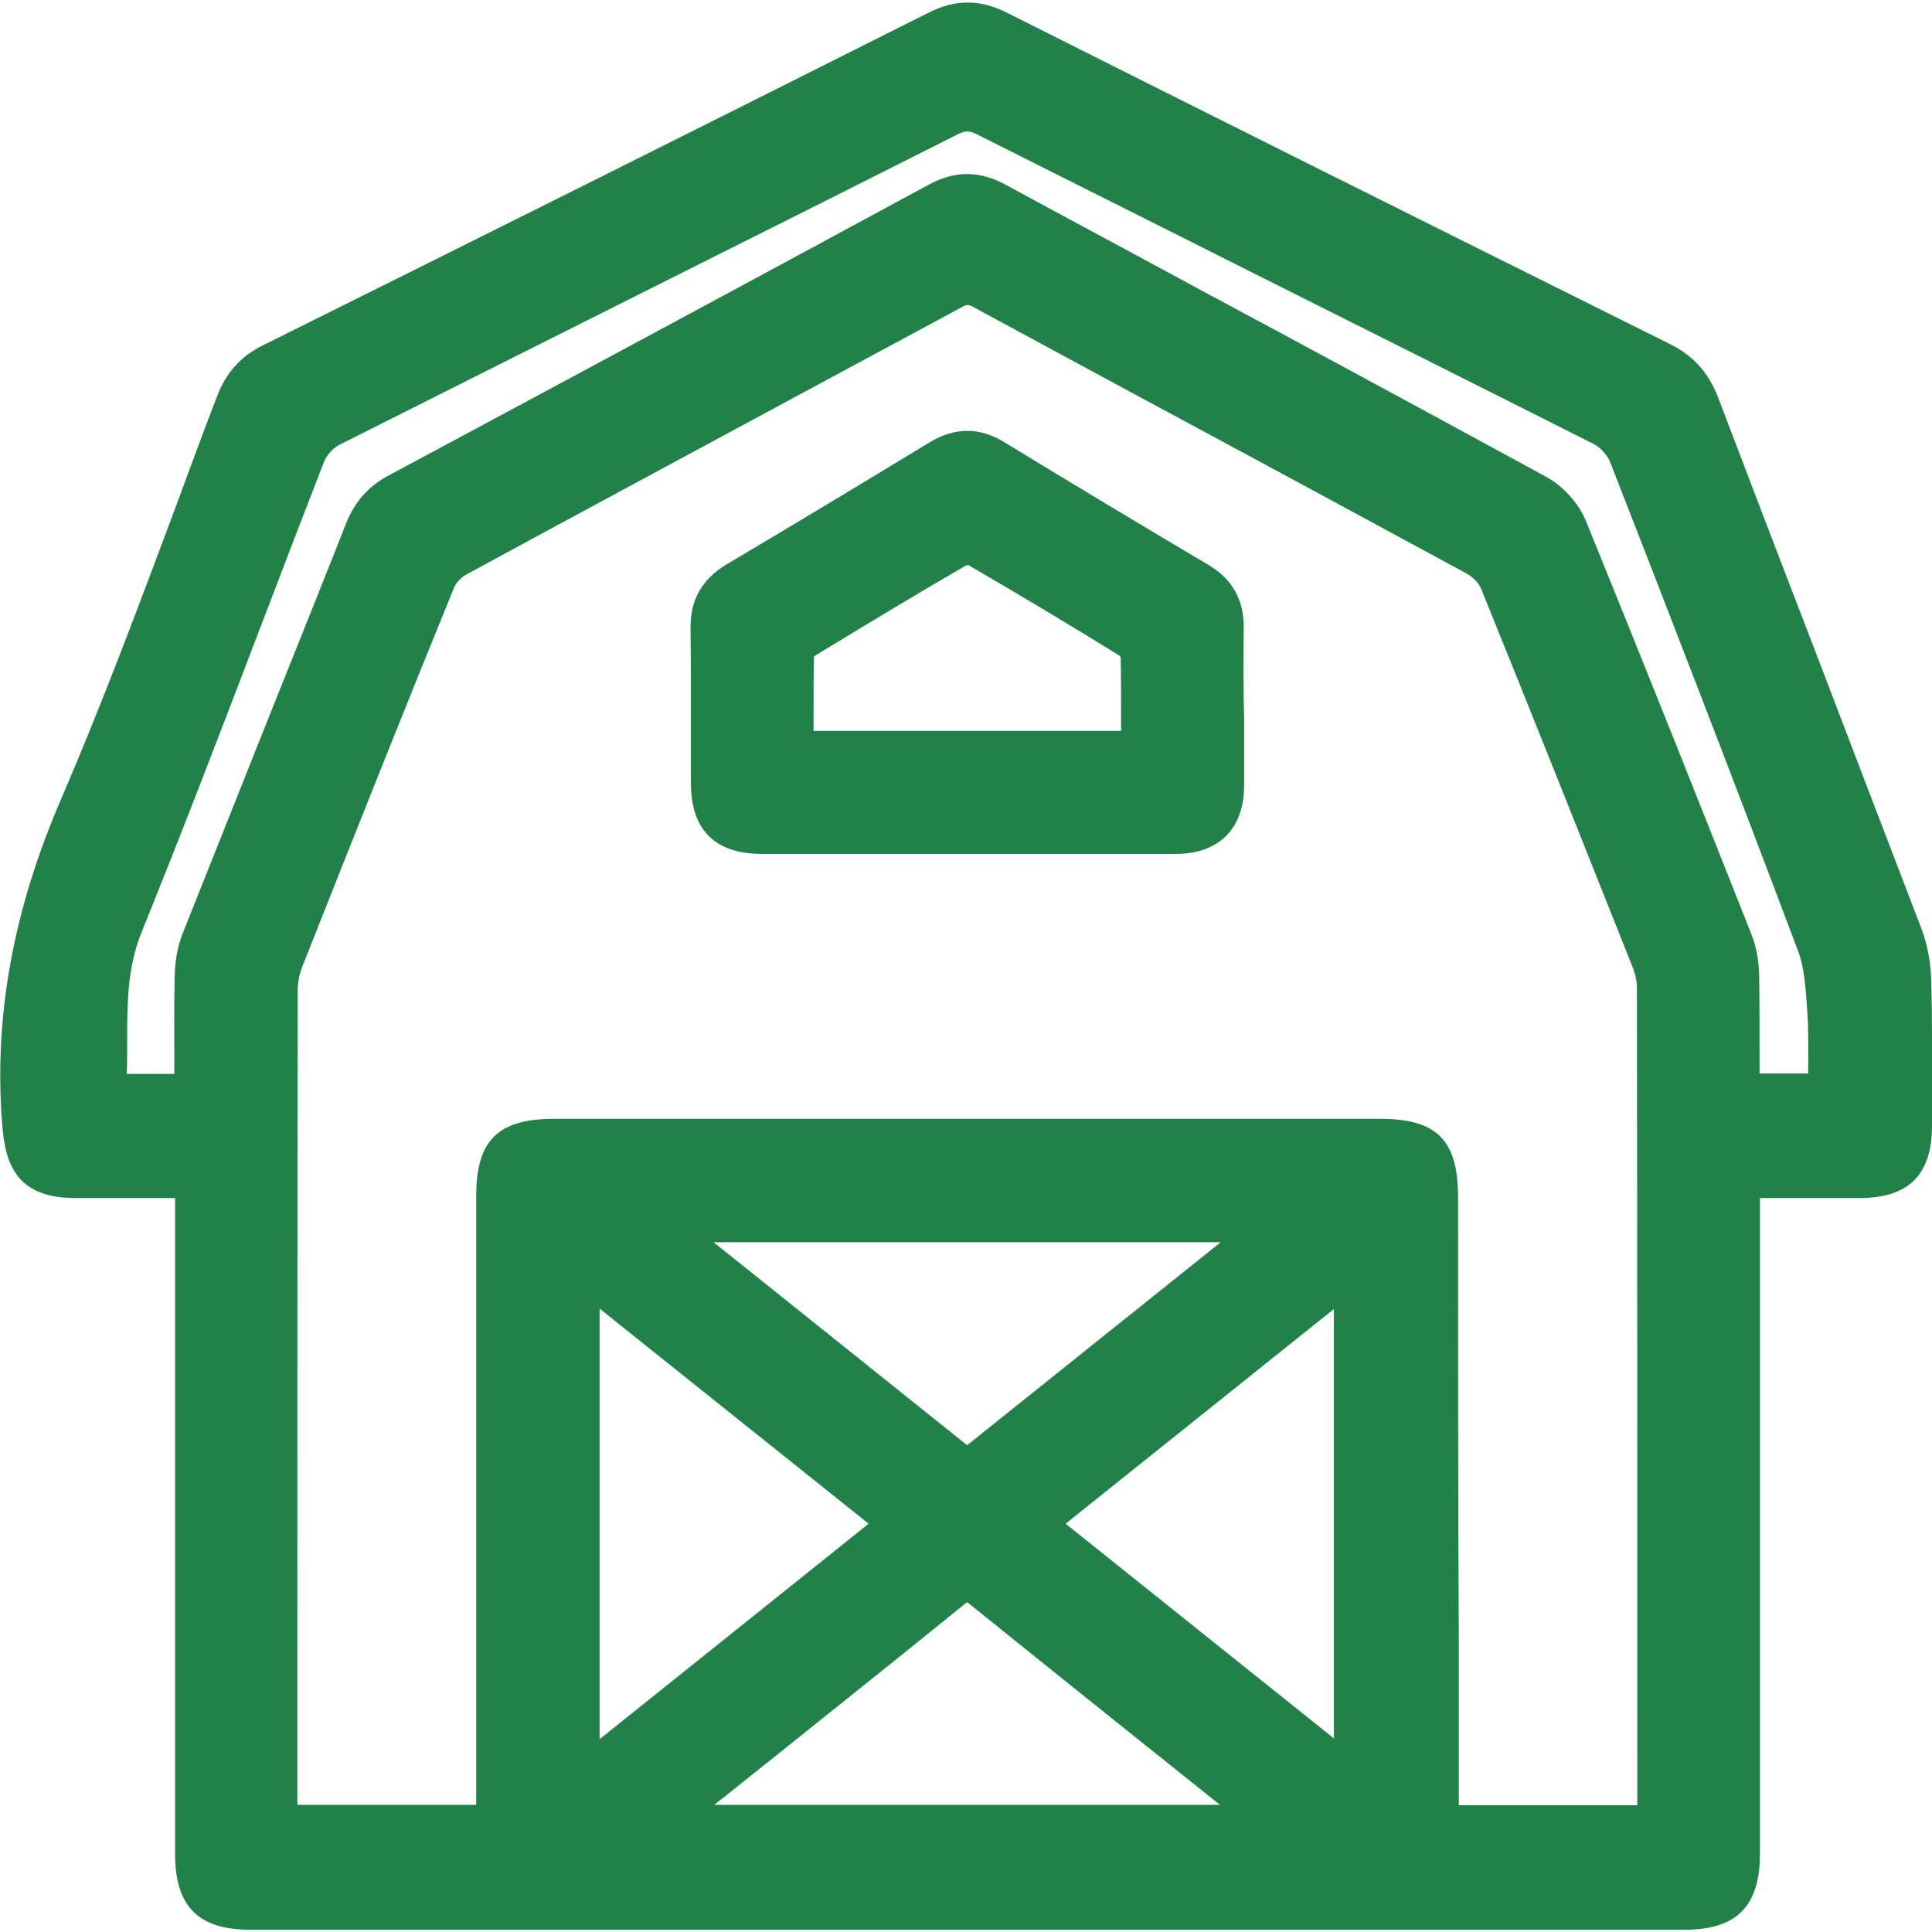
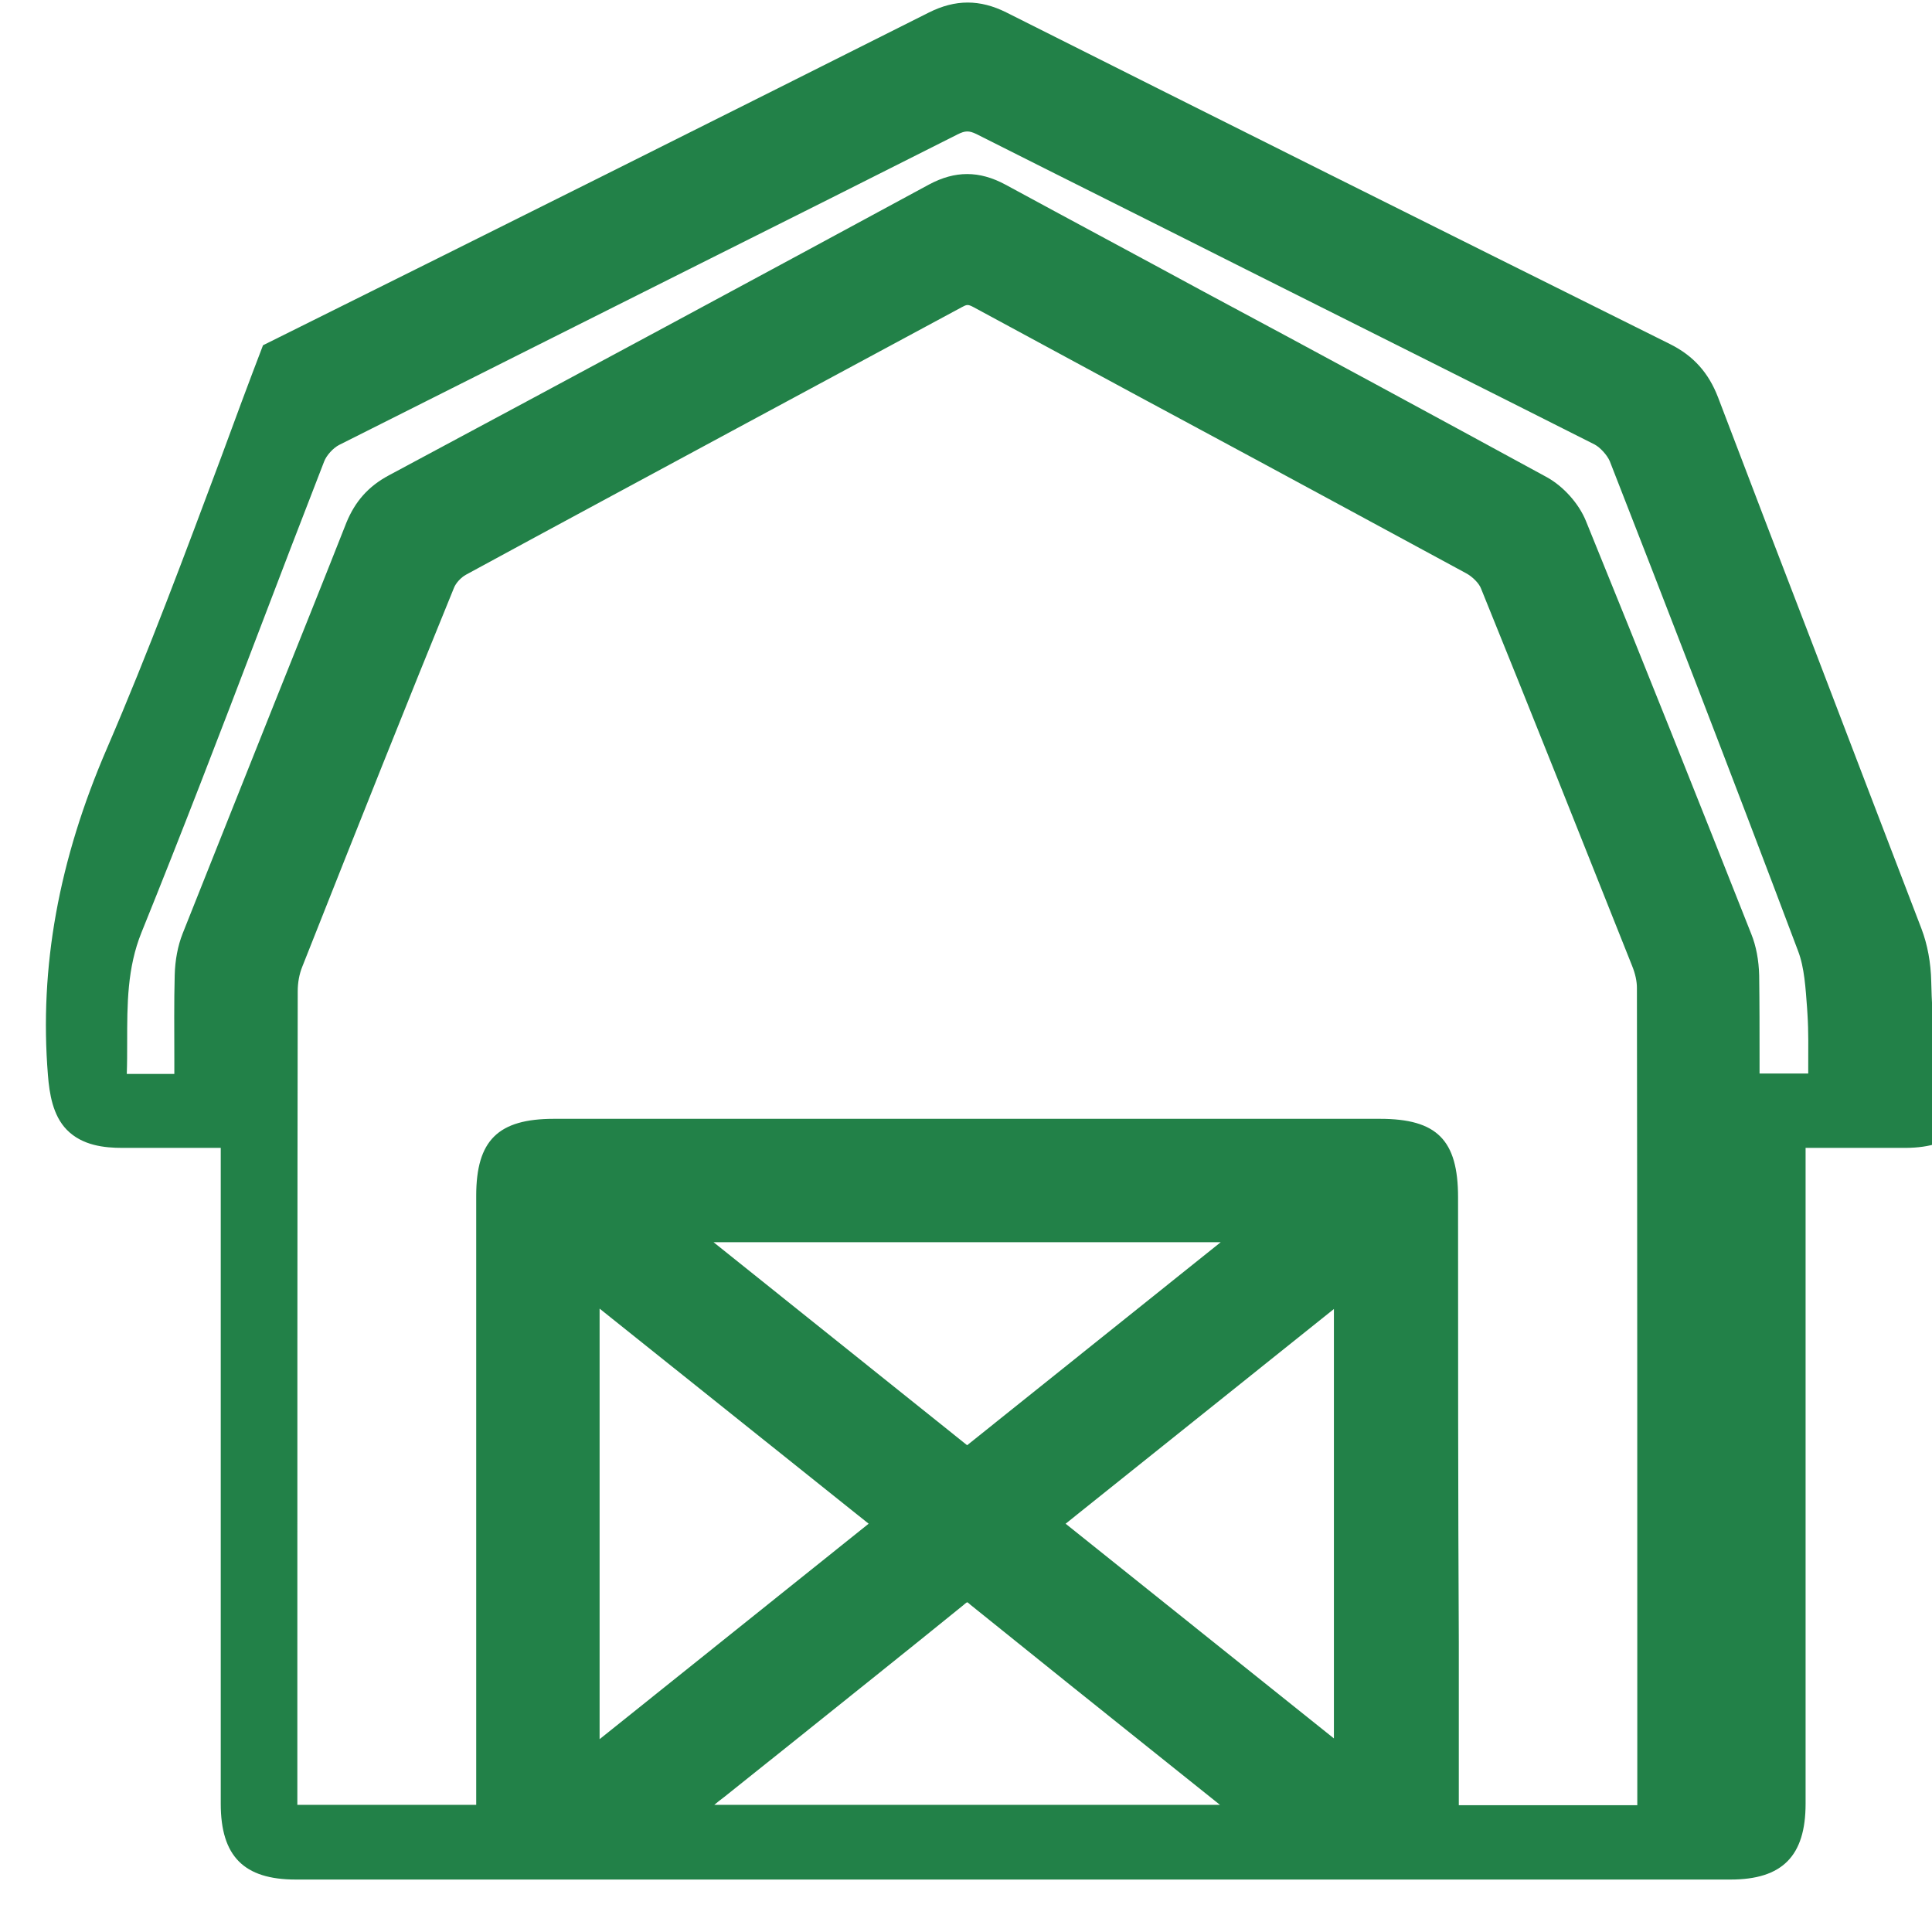
<svg xmlns="http://www.w3.org/2000/svg" version="1.1" id="Ebene_1" x="0px" y="0px" width="512px" height="512px" viewBox="0 0 512 512" style="enable-background:new 0 0 512 512;" xml:space="preserve">
  <style type="text/css">
	.st0{fill:#228148;}
</style>
  <g>
    <g>
-       <path class="st0" d="M511.8,260.2c-0.1-5.1-1-9.9-2.6-14.1c-9.3-24.3-18.8-49-27.9-72.9c-8.6-22.3-17.4-45.3-26-67.9    c-2.5-6.5-6.5-11-12.7-14.1c-62.9-31.3-120.4-60-175.9-87.9c-7-3.5-13.5-3.5-20.5,0c-55.7,28-113.5,56.9-176.5,88.2    c-5.9,2.9-9.7,7.2-12.1,13.3c-3.8,9.9-7.5,19.9-11.1,29.7c-9.5,25.4-19.3,51.7-30.2,77c-12.9,29.8-18,58.2-15.7,86.7    c0.4,5,1.3,10.7,5,14.5c4.1,4.2,10,4.8,14.7,4.8c7,0,14,0,21.2,0l4.9,0l0,45.2c0,42.9,0,85.7,0,128.6c0,13.9,6.1,20.1,19.9,20.1    c63.4,0,126.7,0,190.1,0s126.7,0,190.1,0c13.7,0,19.9-6.2,19.9-20.1c0-43,0-86,0-129v-44.8c1.7,0,3.4,0,5.1,0c7.3,0,14.4,0,21.5,0    c12.9-0.1,19-6.2,19-19.2c0-2.5,0-5,0-7.5C512,280.7,512.1,270.4,511.8,260.2z M353.5,346.9v113.8l-71.1-56.9L353.5,346.9z     M189.1,329.2h134.4L256.3,383L189.1,329.2z M191.7,476.4c5.8-4.6,11.6-9.3,17.4-13.9c15.2-12.2,30.9-24.7,46.3-37.2    c0.4-0.4,0.8-0.6,0.9-0.7c0.2,0.1,0.5,0.3,0.9,0.7c18,14.5,36.3,29.2,54.1,43.4c4,3.2,8,6.4,12,9.6h-134    C190.1,477.6,190.9,477,191.7,476.4z M230.2,403.8l-71.3,57.1V346.8L230.2,403.8z M466.2,258.5c-0.1-4-0.8-7.8-2.1-11    c-13.8-34.9-28.6-72.1-43.8-109.4c-1.9-4.7-6-9.2-10.3-11.6C379.7,110,348.9,93.3,319,77.3c-17.5-9.5-35.1-18.9-52.6-28.4    c-6.9-3.7-13.3-3.7-20.2,0c-45.8,24.8-92.6,50-143.2,77.1c-5.4,2.9-8.9,6.9-11.2,12.5c-6.3,16-12.7,31.9-19.1,47.9    c-8,20-16.2,40.7-24.3,61c-1.3,3.3-2,7.1-2.1,11c-0.2,7.3-0.1,14.6-0.1,22.2c0,1.3,0,2.7,0,4H33.6c0.1-2.8,0.1-5.6,0.1-8.4    c0-10.1,0-19.7,3.8-29.1c10.6-26.2,20.9-53,30.8-79c5.7-15,11.7-30.6,17.6-45.8c0.6-1.6,2.4-3.6,4-4.4c32-16.1,64.5-32.4,96-48.2    c22.6-11.3,45.3-22.7,67.9-34.1c2-1,3-1,4.9-0.1c23.8,12,47.7,23.9,71.5,35.9c30.3,15.2,61.7,30.9,92.4,46.4    c1.5,0.8,3.3,2.8,4,4.4c13.8,35.3,31.9,82,49.9,129.8c1.7,4.4,2,9.9,2.4,15.2l0.1,1.6c0.3,4.6,0.2,9.2,0.2,14c0,0.6,0,1.1,0,1.7    h-12.9c0-1.3,0-2.5,0-3.8C466.3,273.5,466.3,265.9,466.2,258.5z M386.4,317.3c0-15.2-5.6-20.8-20.7-20.8c-73,0-146,0-218.9,0    c-14.8,0-20.6,5.7-20.6,20.4c0,39.5,0,79.1,0,118.6l0,42.8H78.8l0-32.4c0-60.1,0-122.2,0.1-183.2c0-2.3,0.4-4.5,1.2-6.5    c15.4-38.9,28.1-70.8,40.2-100.4c0.5-1.3,1.9-2.8,3.2-3.5c23.9-13,48.3-26.1,71.8-38.8c19.9-10.7,39.7-21.4,59.6-32.1    c1.3-0.7,1.6-0.8,3.1,0c19.1,10.3,38.2,20.7,57.4,31c24,12.9,48.7,26.3,73.1,39.5c1.7,0.9,3.5,2.7,4,4.1c13.8,34,27.3,68,40,99.9    c0.9,2.2,1.3,4.2,1.3,5.9c0.1,68.2,0.1,137.5,0.1,204.6l0,12h-47.3l0-43.1C386.4,395.9,386.4,356.6,386.4,317.3z" />
-       <path class="st0" d="M329.6,166.4c0.1-7.3-3-12.9-9.2-16.6c-17.9-10.6-36.2-21.6-54.4-32.7c-6.4-3.9-13-3.9-19.6,0.1    c-19.1,11.6-36.7,22.2-53.9,32.4c-6.5,3.9-9.6,9.4-9.5,16.9c0.1,8.8,0.1,17.8,0.1,26.5c0,4.8,0,9.7,0,14.5    c0,12.5,6.4,18.8,18.9,18.8c12.9,0,25.8,0,38.7,0l15.7,0l16,0c5.3,0,10.6,0,16,0c7.7,0,15.4,0,23.1,0c11.5,0,18.1-6.6,18.2-17.9    c0-6,0-12.1,0-18.1C329.5,182.5,329.5,174.4,329.6,166.4z M297.1,191.9c0,0.6,0,1.2,0,1.8h-81.5c0-0.5,0-1,0-1.4    c0-6.3,0-12.3,0.1-18.3c0.1-0.1,0.3-0.2,0.4-0.3c16.1-9.8,28.4-17.2,40-23.9c0.2,0,0.4,0,0.6,0c12.4,7.2,25.5,15,39.9,23.9    c0.1,0.1,0.3,0.3,0.4,0.5C297.1,179.9,297.1,185.7,297.1,191.9z" />
+       <path class="st0" d="M511.8,260.2c-0.1-5.1-1-9.9-2.6-14.1c-9.3-24.3-18.8-49-27.9-72.9c-8.6-22.3-17.4-45.3-26-67.9    c-2.5-6.5-6.5-11-12.7-14.1c-62.9-31.3-120.4-60-175.9-87.9c-7-3.5-13.5-3.5-20.5,0c-55.7,28-113.5,56.9-176.5,88.2    c-3.8,9.9-7.5,19.9-11.1,29.7c-9.5,25.4-19.3,51.7-30.2,77c-12.9,29.8-18,58.2-15.7,86.7    c0.4,5,1.3,10.7,5,14.5c4.1,4.2,10,4.8,14.7,4.8c7,0,14,0,21.2,0l4.9,0l0,45.2c0,42.9,0,85.7,0,128.6c0,13.9,6.1,20.1,19.9,20.1    c63.4,0,126.7,0,190.1,0s126.7,0,190.1,0c13.7,0,19.9-6.2,19.9-20.1c0-43,0-86,0-129v-44.8c1.7,0,3.4,0,5.1,0c7.3,0,14.4,0,21.5,0    c12.9-0.1,19-6.2,19-19.2c0-2.5,0-5,0-7.5C512,280.7,512.1,270.4,511.8,260.2z M353.5,346.9v113.8l-71.1-56.9L353.5,346.9z     M189.1,329.2h134.4L256.3,383L189.1,329.2z M191.7,476.4c5.8-4.6,11.6-9.3,17.4-13.9c15.2-12.2,30.9-24.7,46.3-37.2    c0.4-0.4,0.8-0.6,0.9-0.7c0.2,0.1,0.5,0.3,0.9,0.7c18,14.5,36.3,29.2,54.1,43.4c4,3.2,8,6.4,12,9.6h-134    C190.1,477.6,190.9,477,191.7,476.4z M230.2,403.8l-71.3,57.1V346.8L230.2,403.8z M466.2,258.5c-0.1-4-0.8-7.8-2.1-11    c-13.8-34.9-28.6-72.1-43.8-109.4c-1.9-4.7-6-9.2-10.3-11.6C379.7,110,348.9,93.3,319,77.3c-17.5-9.5-35.1-18.9-52.6-28.4    c-6.9-3.7-13.3-3.7-20.2,0c-45.8,24.8-92.6,50-143.2,77.1c-5.4,2.9-8.9,6.9-11.2,12.5c-6.3,16-12.7,31.9-19.1,47.9    c-8,20-16.2,40.7-24.3,61c-1.3,3.3-2,7.1-2.1,11c-0.2,7.3-0.1,14.6-0.1,22.2c0,1.3,0,2.7,0,4H33.6c0.1-2.8,0.1-5.6,0.1-8.4    c0-10.1,0-19.7,3.8-29.1c10.6-26.2,20.9-53,30.8-79c5.7-15,11.7-30.6,17.6-45.8c0.6-1.6,2.4-3.6,4-4.4c32-16.1,64.5-32.4,96-48.2    c22.6-11.3,45.3-22.7,67.9-34.1c2-1,3-1,4.9-0.1c23.8,12,47.7,23.9,71.5,35.9c30.3,15.2,61.7,30.9,92.4,46.4    c1.5,0.8,3.3,2.8,4,4.4c13.8,35.3,31.9,82,49.9,129.8c1.7,4.4,2,9.9,2.4,15.2l0.1,1.6c0.3,4.6,0.2,9.2,0.2,14c0,0.6,0,1.1,0,1.7    h-12.9c0-1.3,0-2.5,0-3.8C466.3,273.5,466.3,265.9,466.2,258.5z M386.4,317.3c0-15.2-5.6-20.8-20.7-20.8c-73,0-146,0-218.9,0    c-14.8,0-20.6,5.7-20.6,20.4c0,39.5,0,79.1,0,118.6l0,42.8H78.8l0-32.4c0-60.1,0-122.2,0.1-183.2c0-2.3,0.4-4.5,1.2-6.5    c15.4-38.9,28.1-70.8,40.2-100.4c0.5-1.3,1.9-2.8,3.2-3.5c23.9-13,48.3-26.1,71.8-38.8c19.9-10.7,39.7-21.4,59.6-32.1    c1.3-0.7,1.6-0.8,3.1,0c19.1,10.3,38.2,20.7,57.4,31c24,12.9,48.7,26.3,73.1,39.5c1.7,0.9,3.5,2.7,4,4.1c13.8,34,27.3,68,40,99.9    c0.9,2.2,1.3,4.2,1.3,5.9c0.1,68.2,0.1,137.5,0.1,204.6l0,12h-47.3l0-43.1C386.4,395.9,386.4,356.6,386.4,317.3z" />
    </g>
  </g>
</svg>